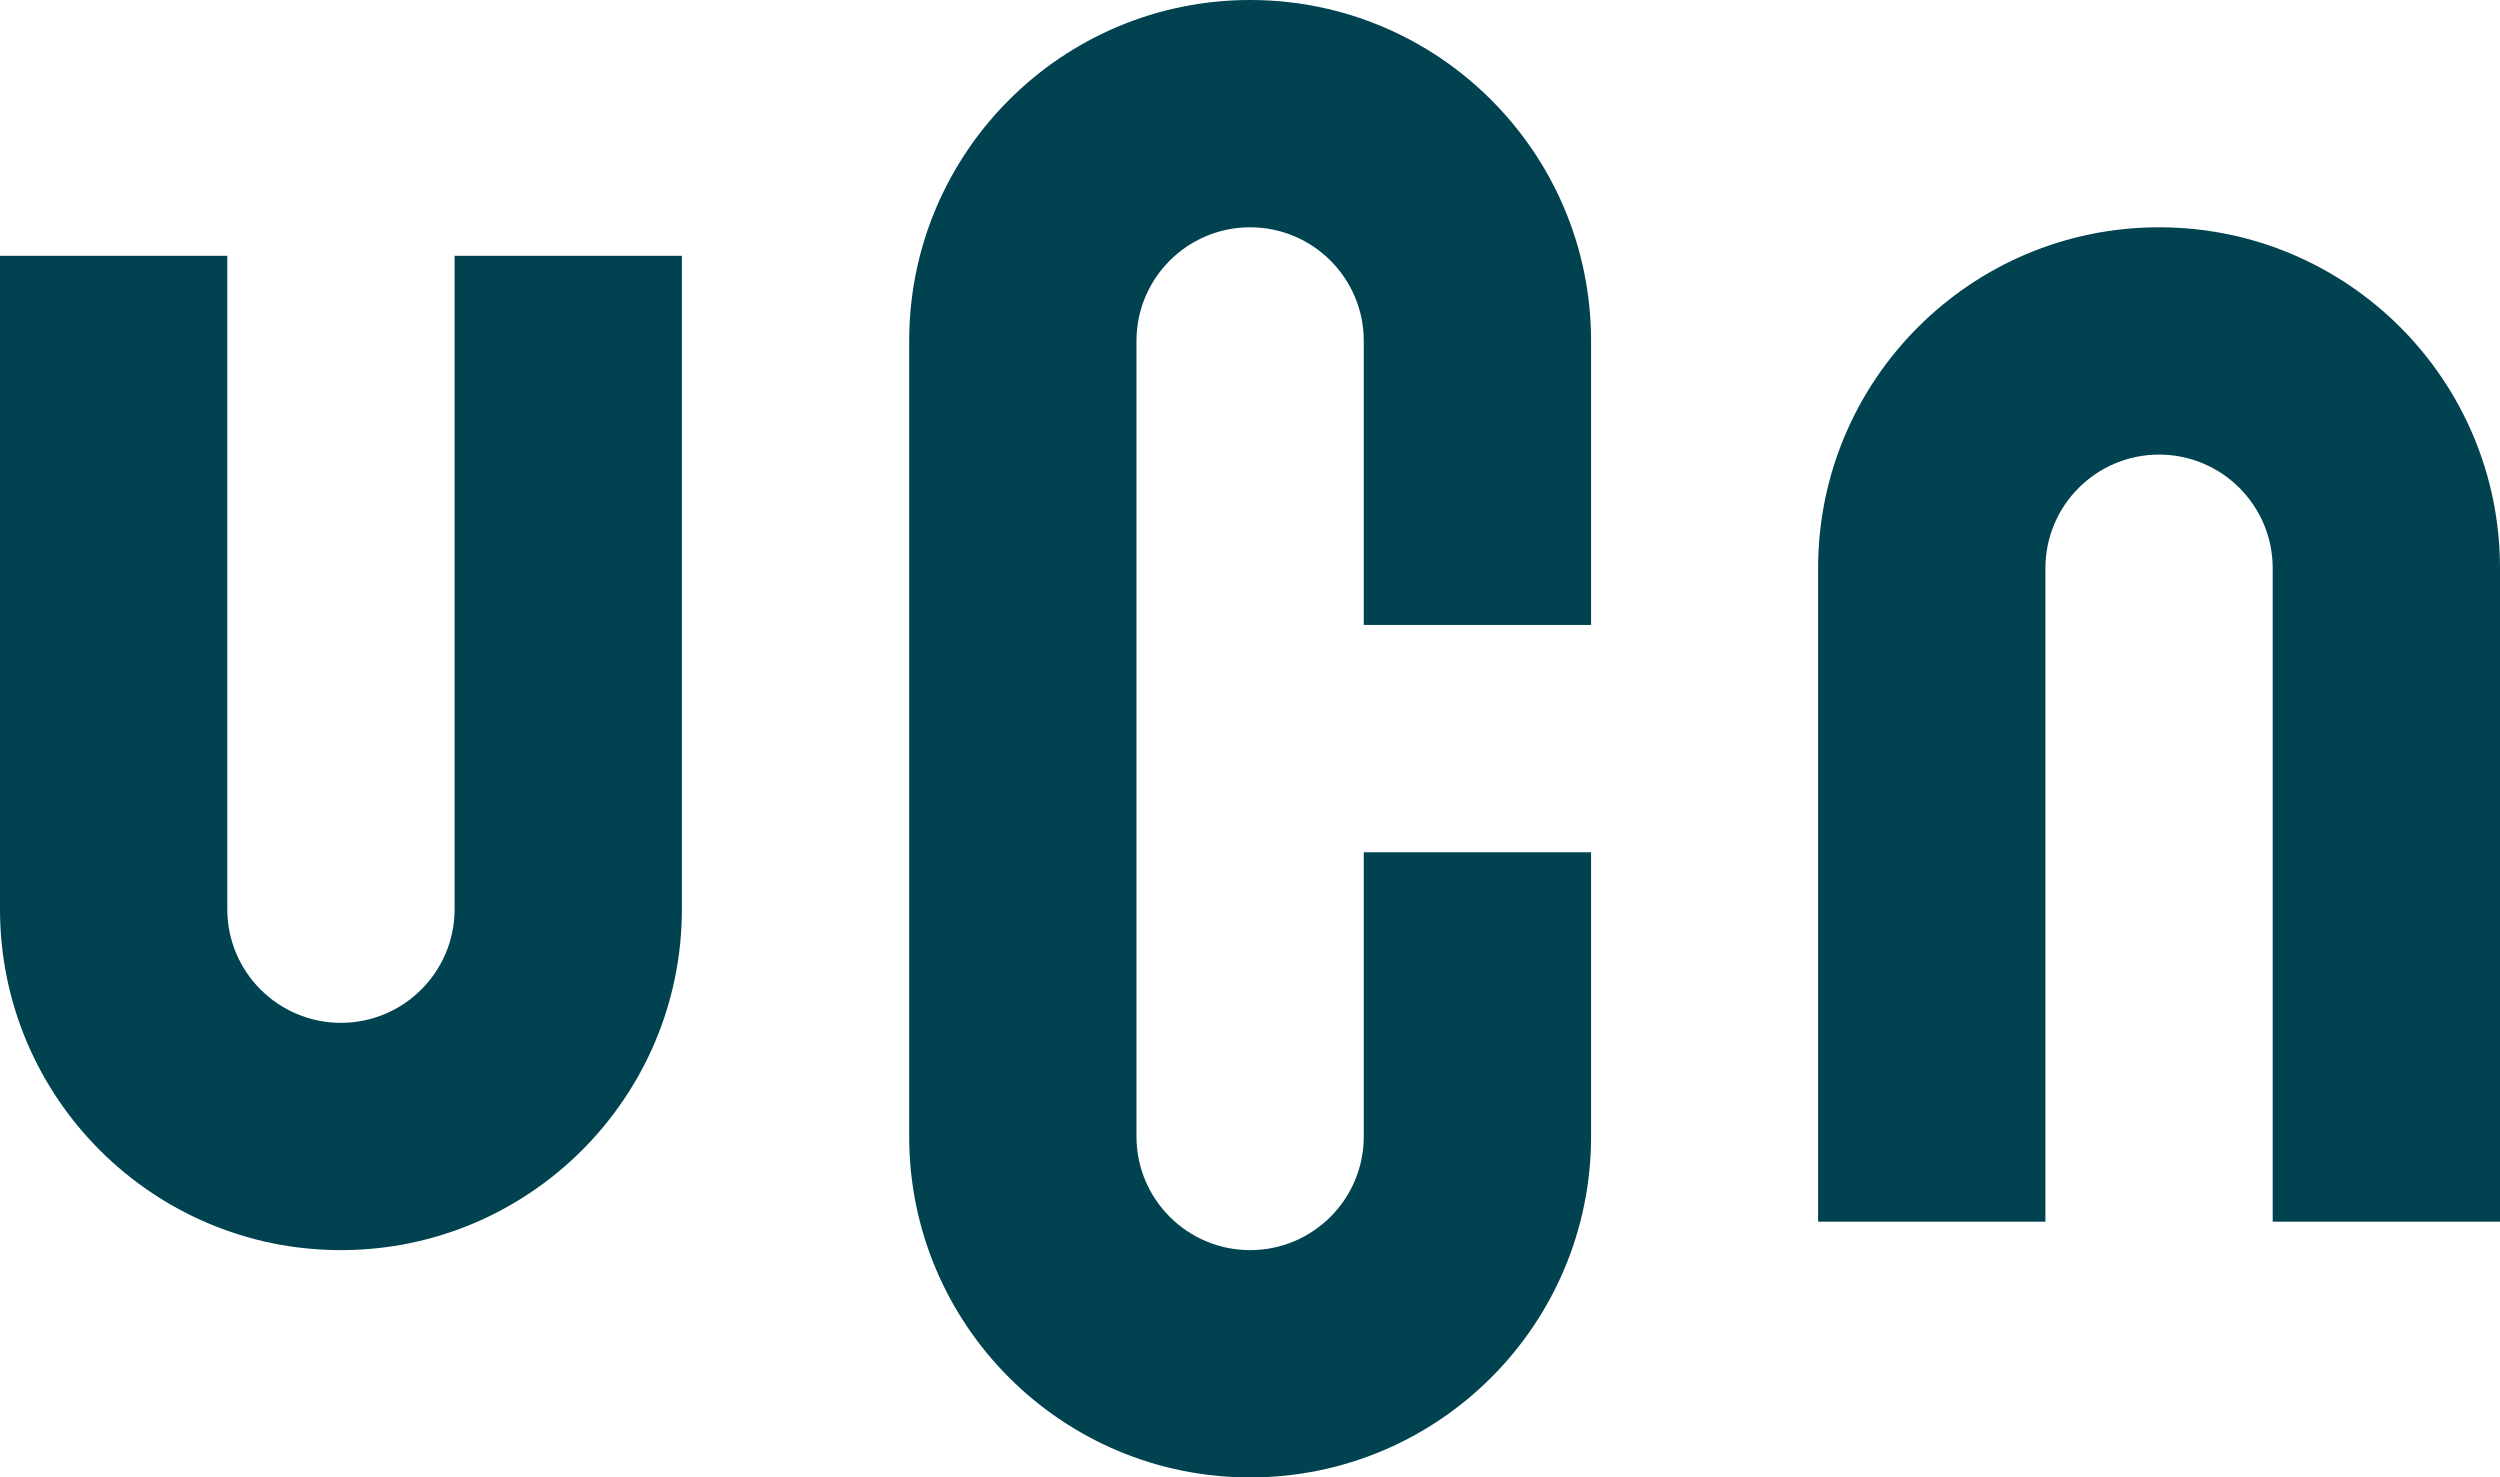
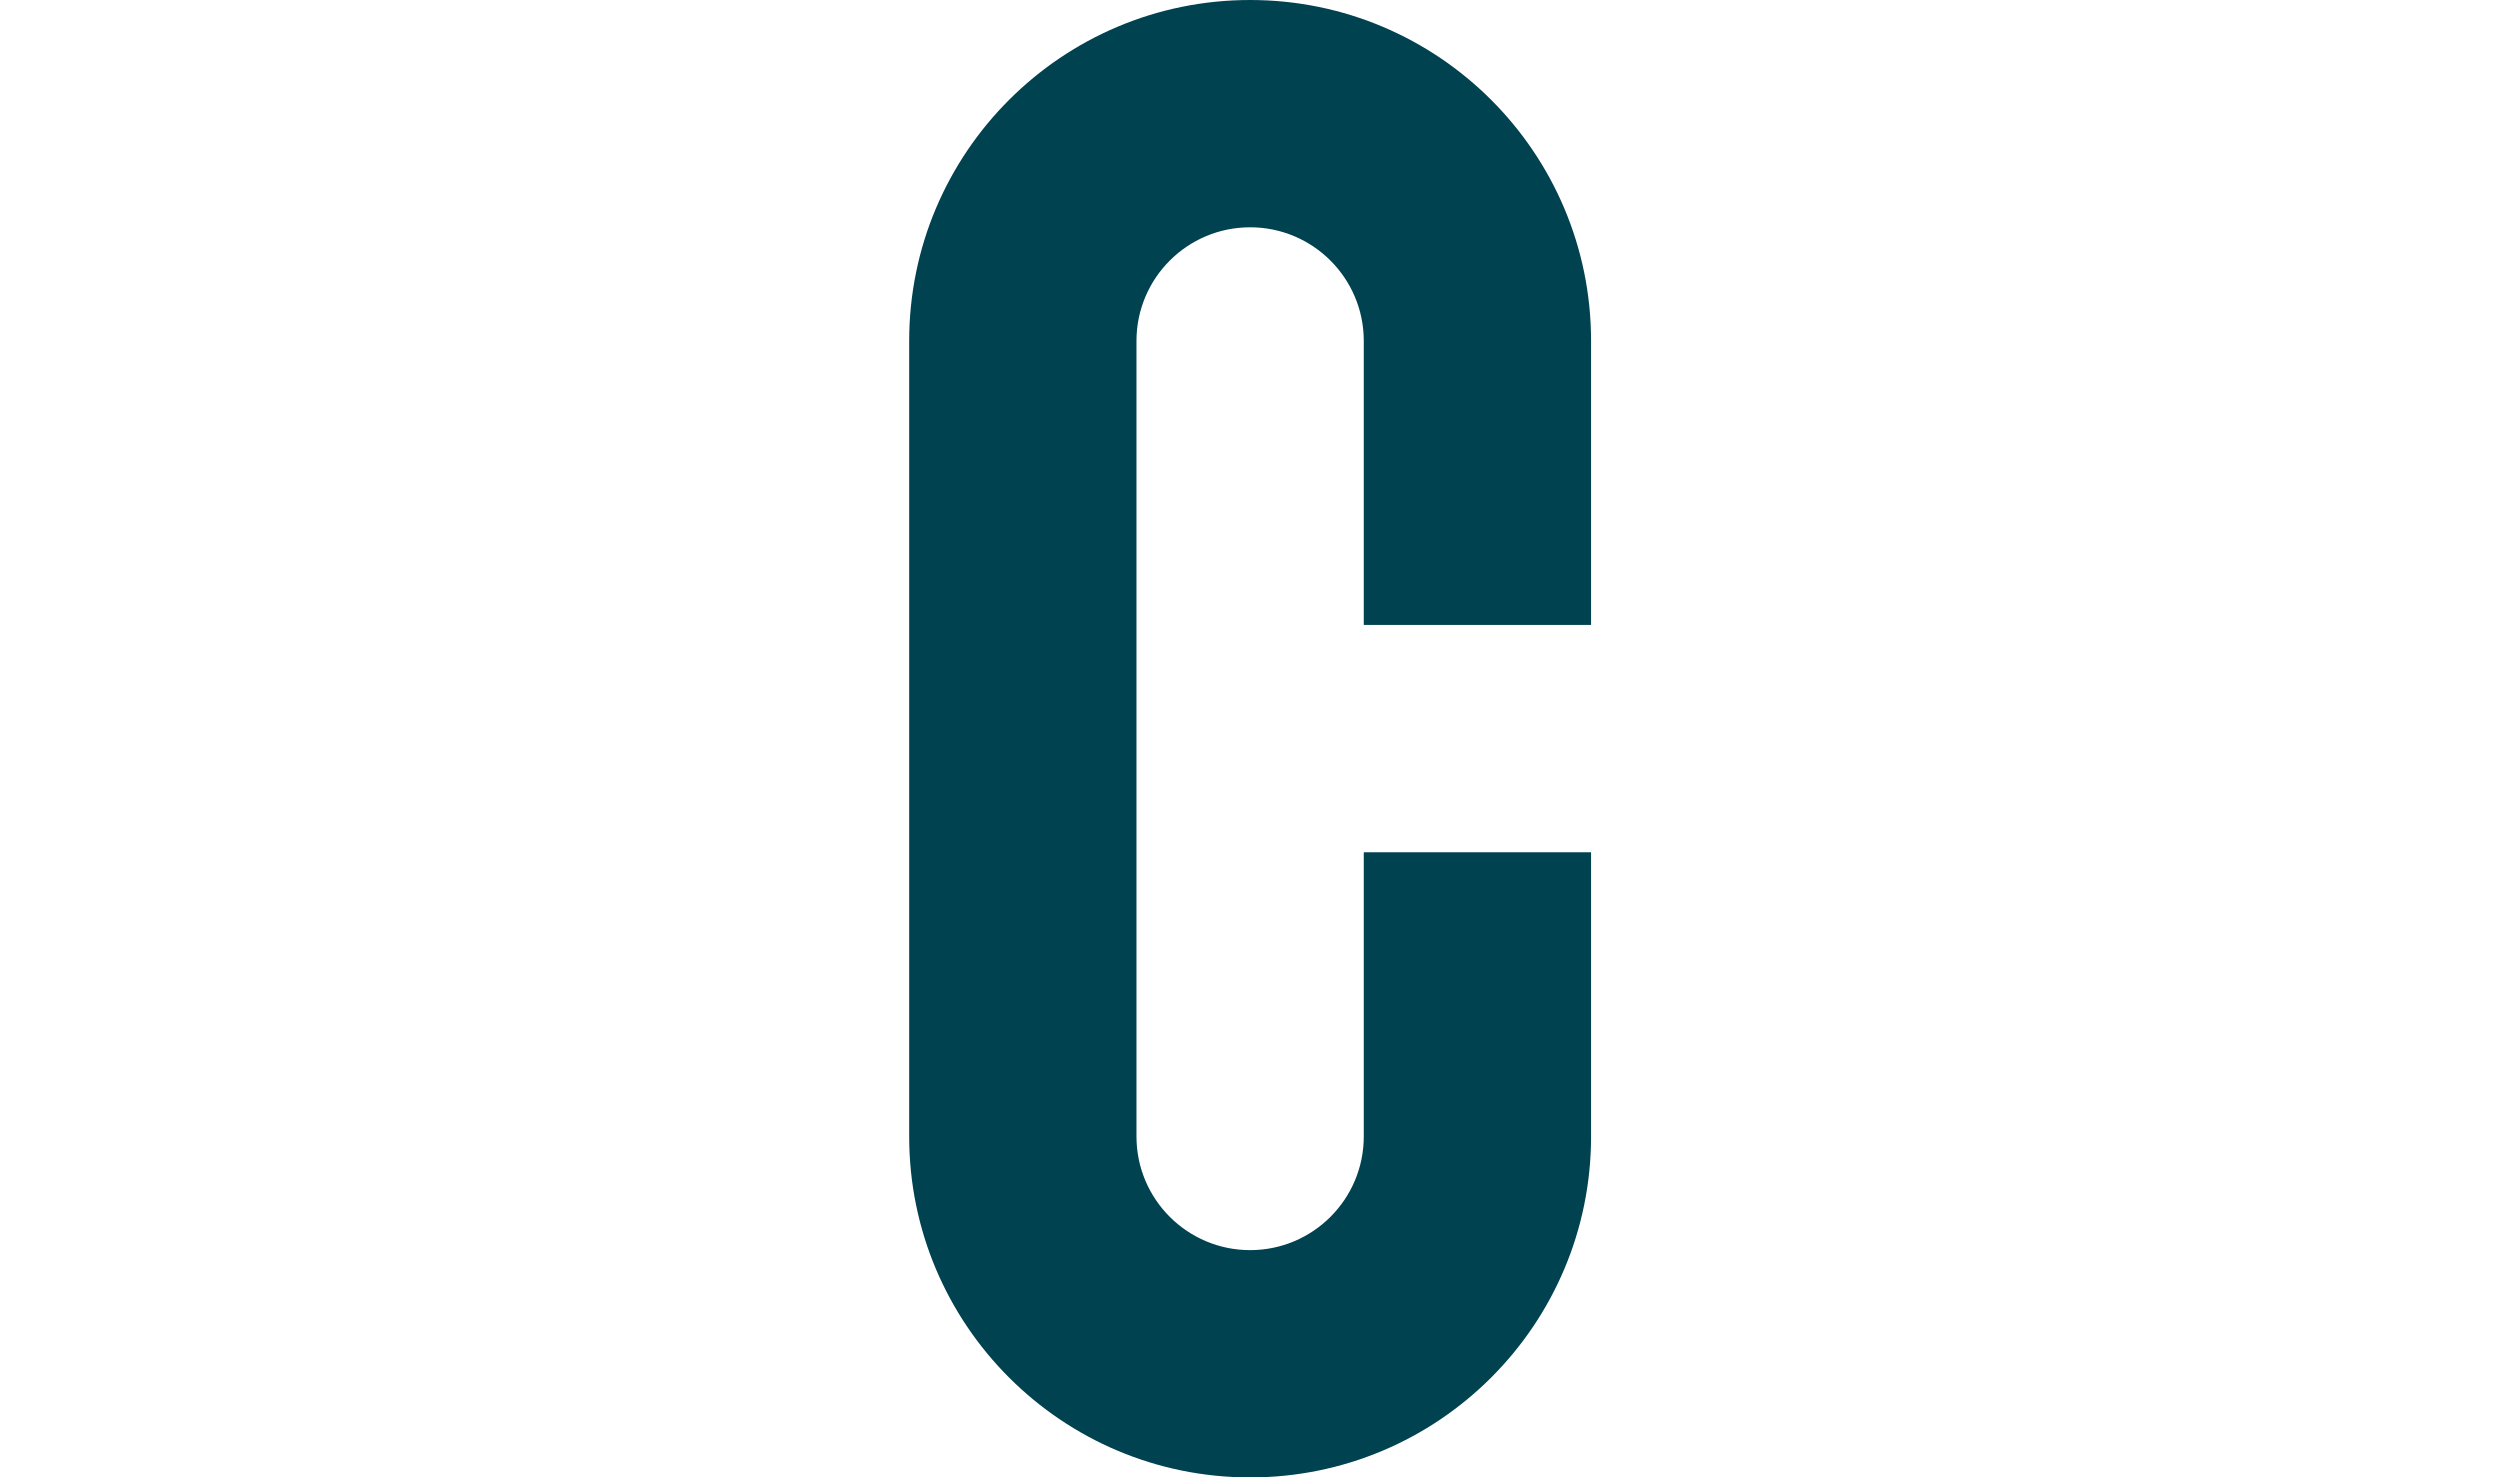
<svg xmlns="http://www.w3.org/2000/svg" enable-background="new 0 0 99.21 58.63" viewBox="0 0 99.21 58.63">
  <g fill="#004250">
-     <path d="m18.04 36.08c0 2.49-2.02 4.51-4.51 4.51s-4.51-2.02-4.51-4.51v-25.93h-9.02v25.93c0 7.47 6.06 13.53 13.53 13.53s13.53-6.06 13.53-13.53v-25.93h-9.02z" />
    <path d="m49.61 0c-7.47 0-13.53 6.06-13.53 13.53v31.57c0 7.47 6.06 13.53 13.53 13.53s13.53-6.06 13.53-13.53v-11.28h-9.02v11.28c0 2.49-2.02 4.51-4.51 4.51s-4.51-2.02-4.51-4.51v-31.57c0-2.49 2.02-4.51 4.51-4.51s4.51 2.02 4.51 4.51v11.27h9.02v-11.27c0-7.47-6.06-13.53-13.53-13.53z" />
-     <path d="m85.68 9.02c-7.47 0-13.53 6.06-13.53 13.53v25.93h9.02v-25.93c0-2.49 2.02-4.51 4.51-4.51s4.51 2.02 4.51 4.51v25.93h9.02v-25.93c0-7.47-6.05-13.53-13.53-13.53z" />
  </g>
</svg>